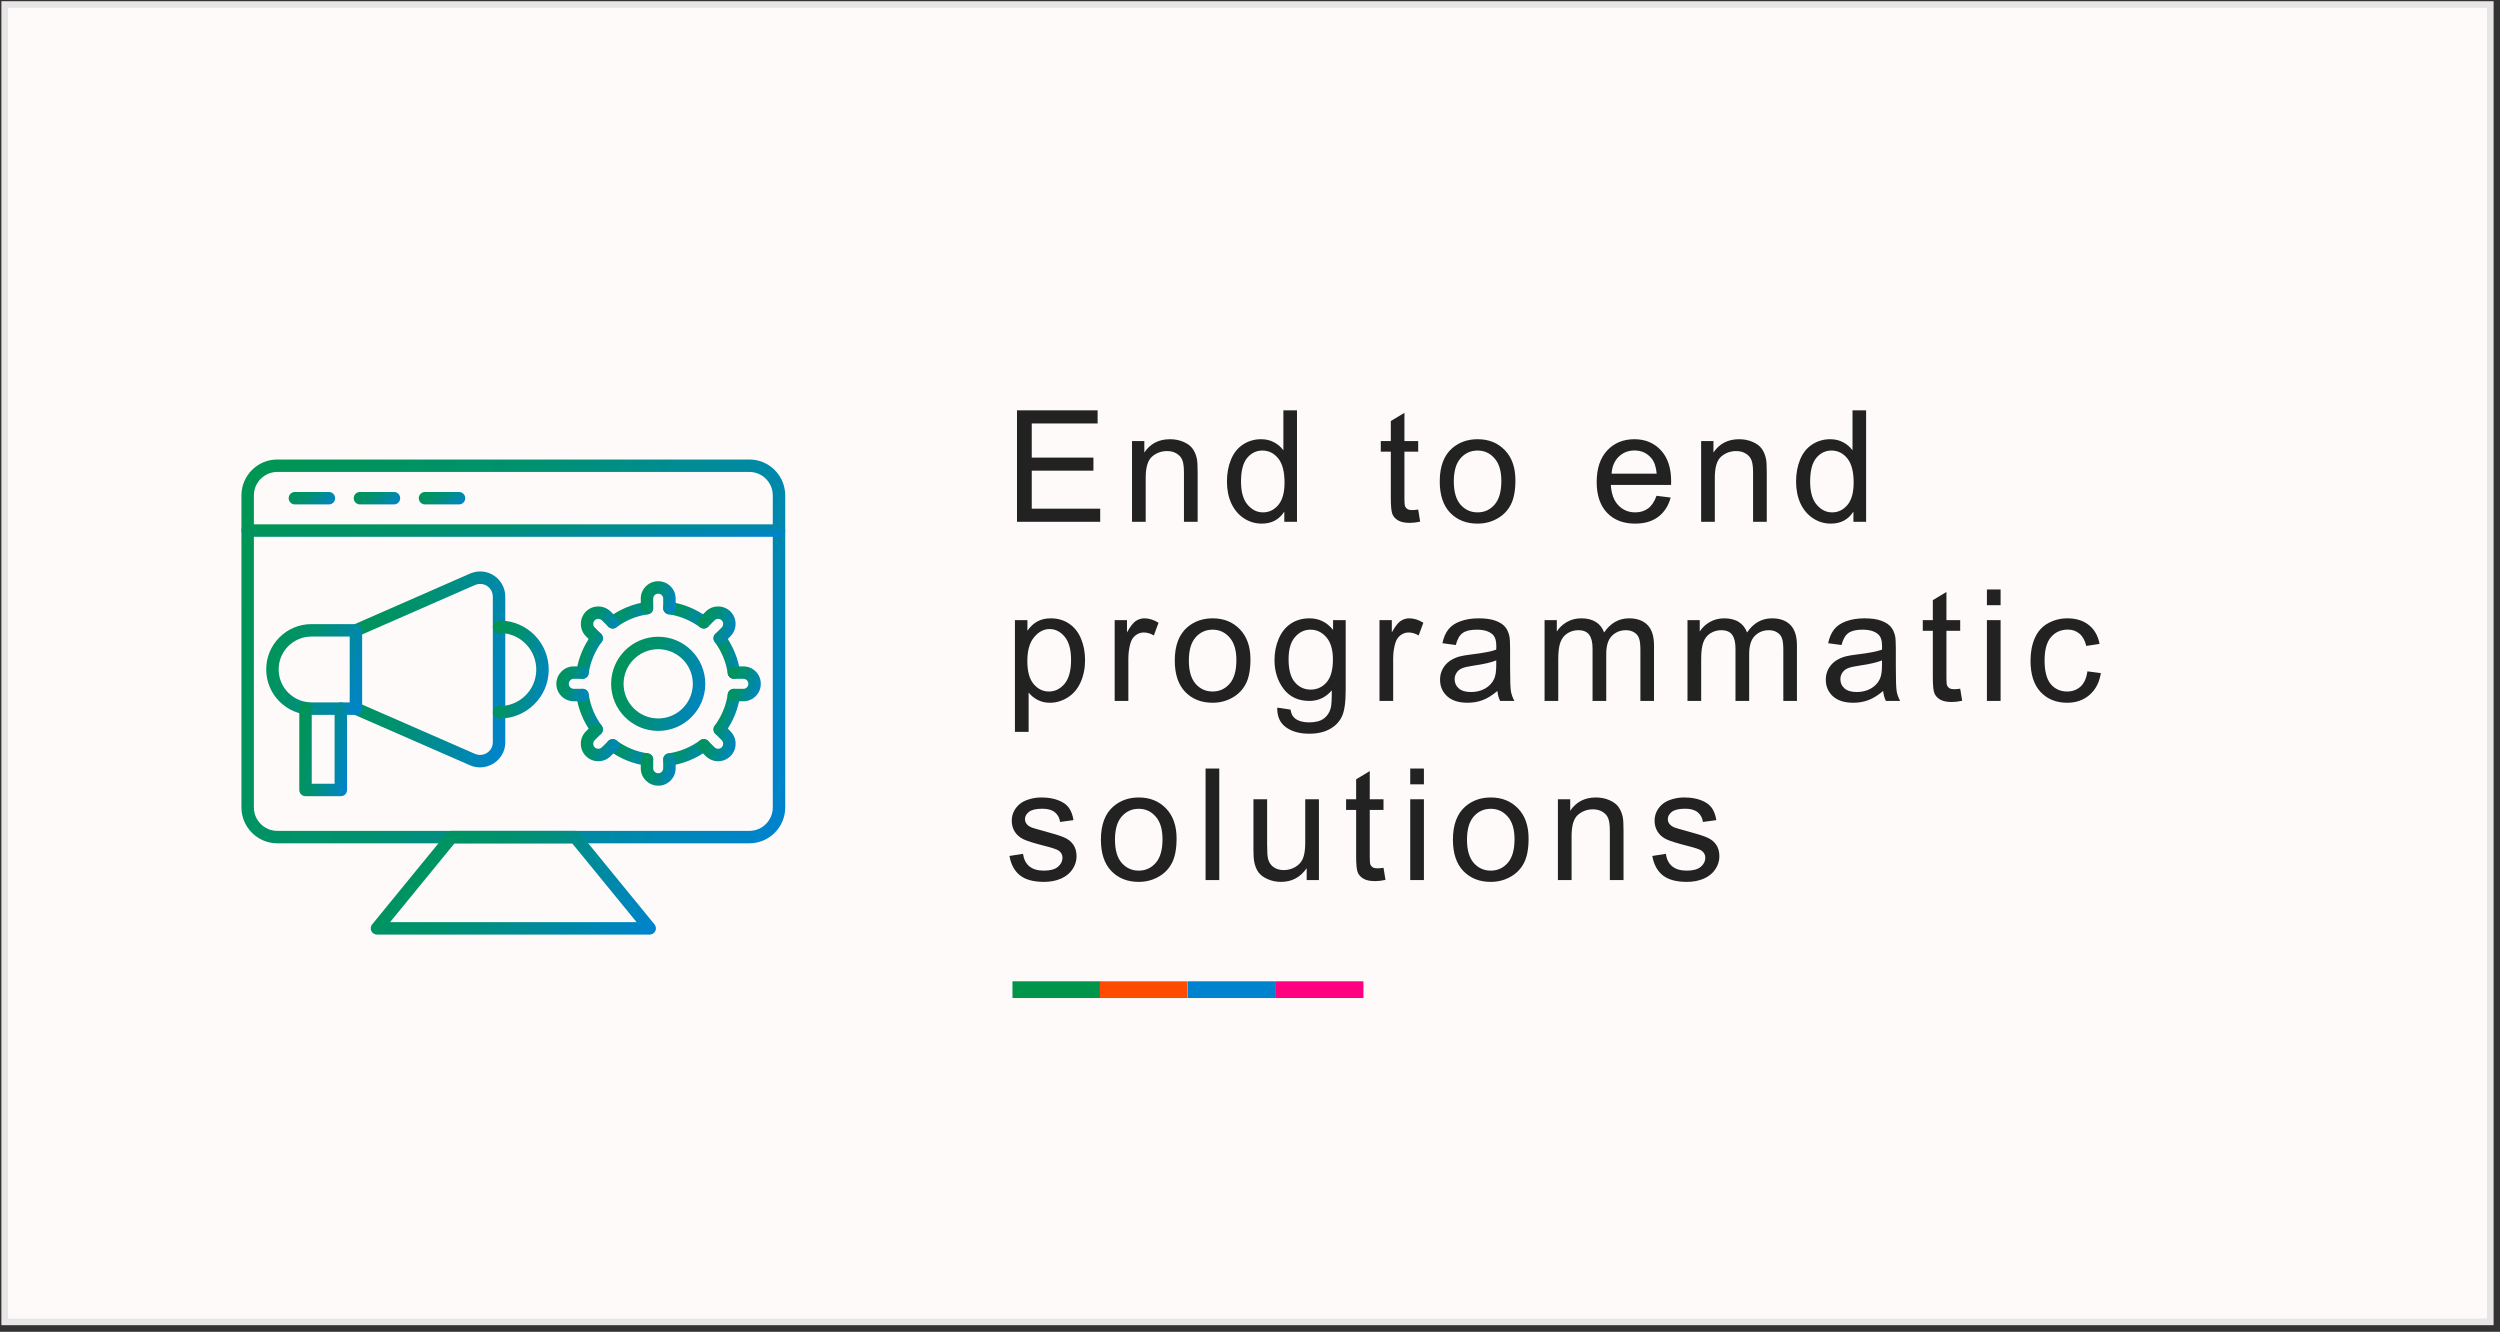
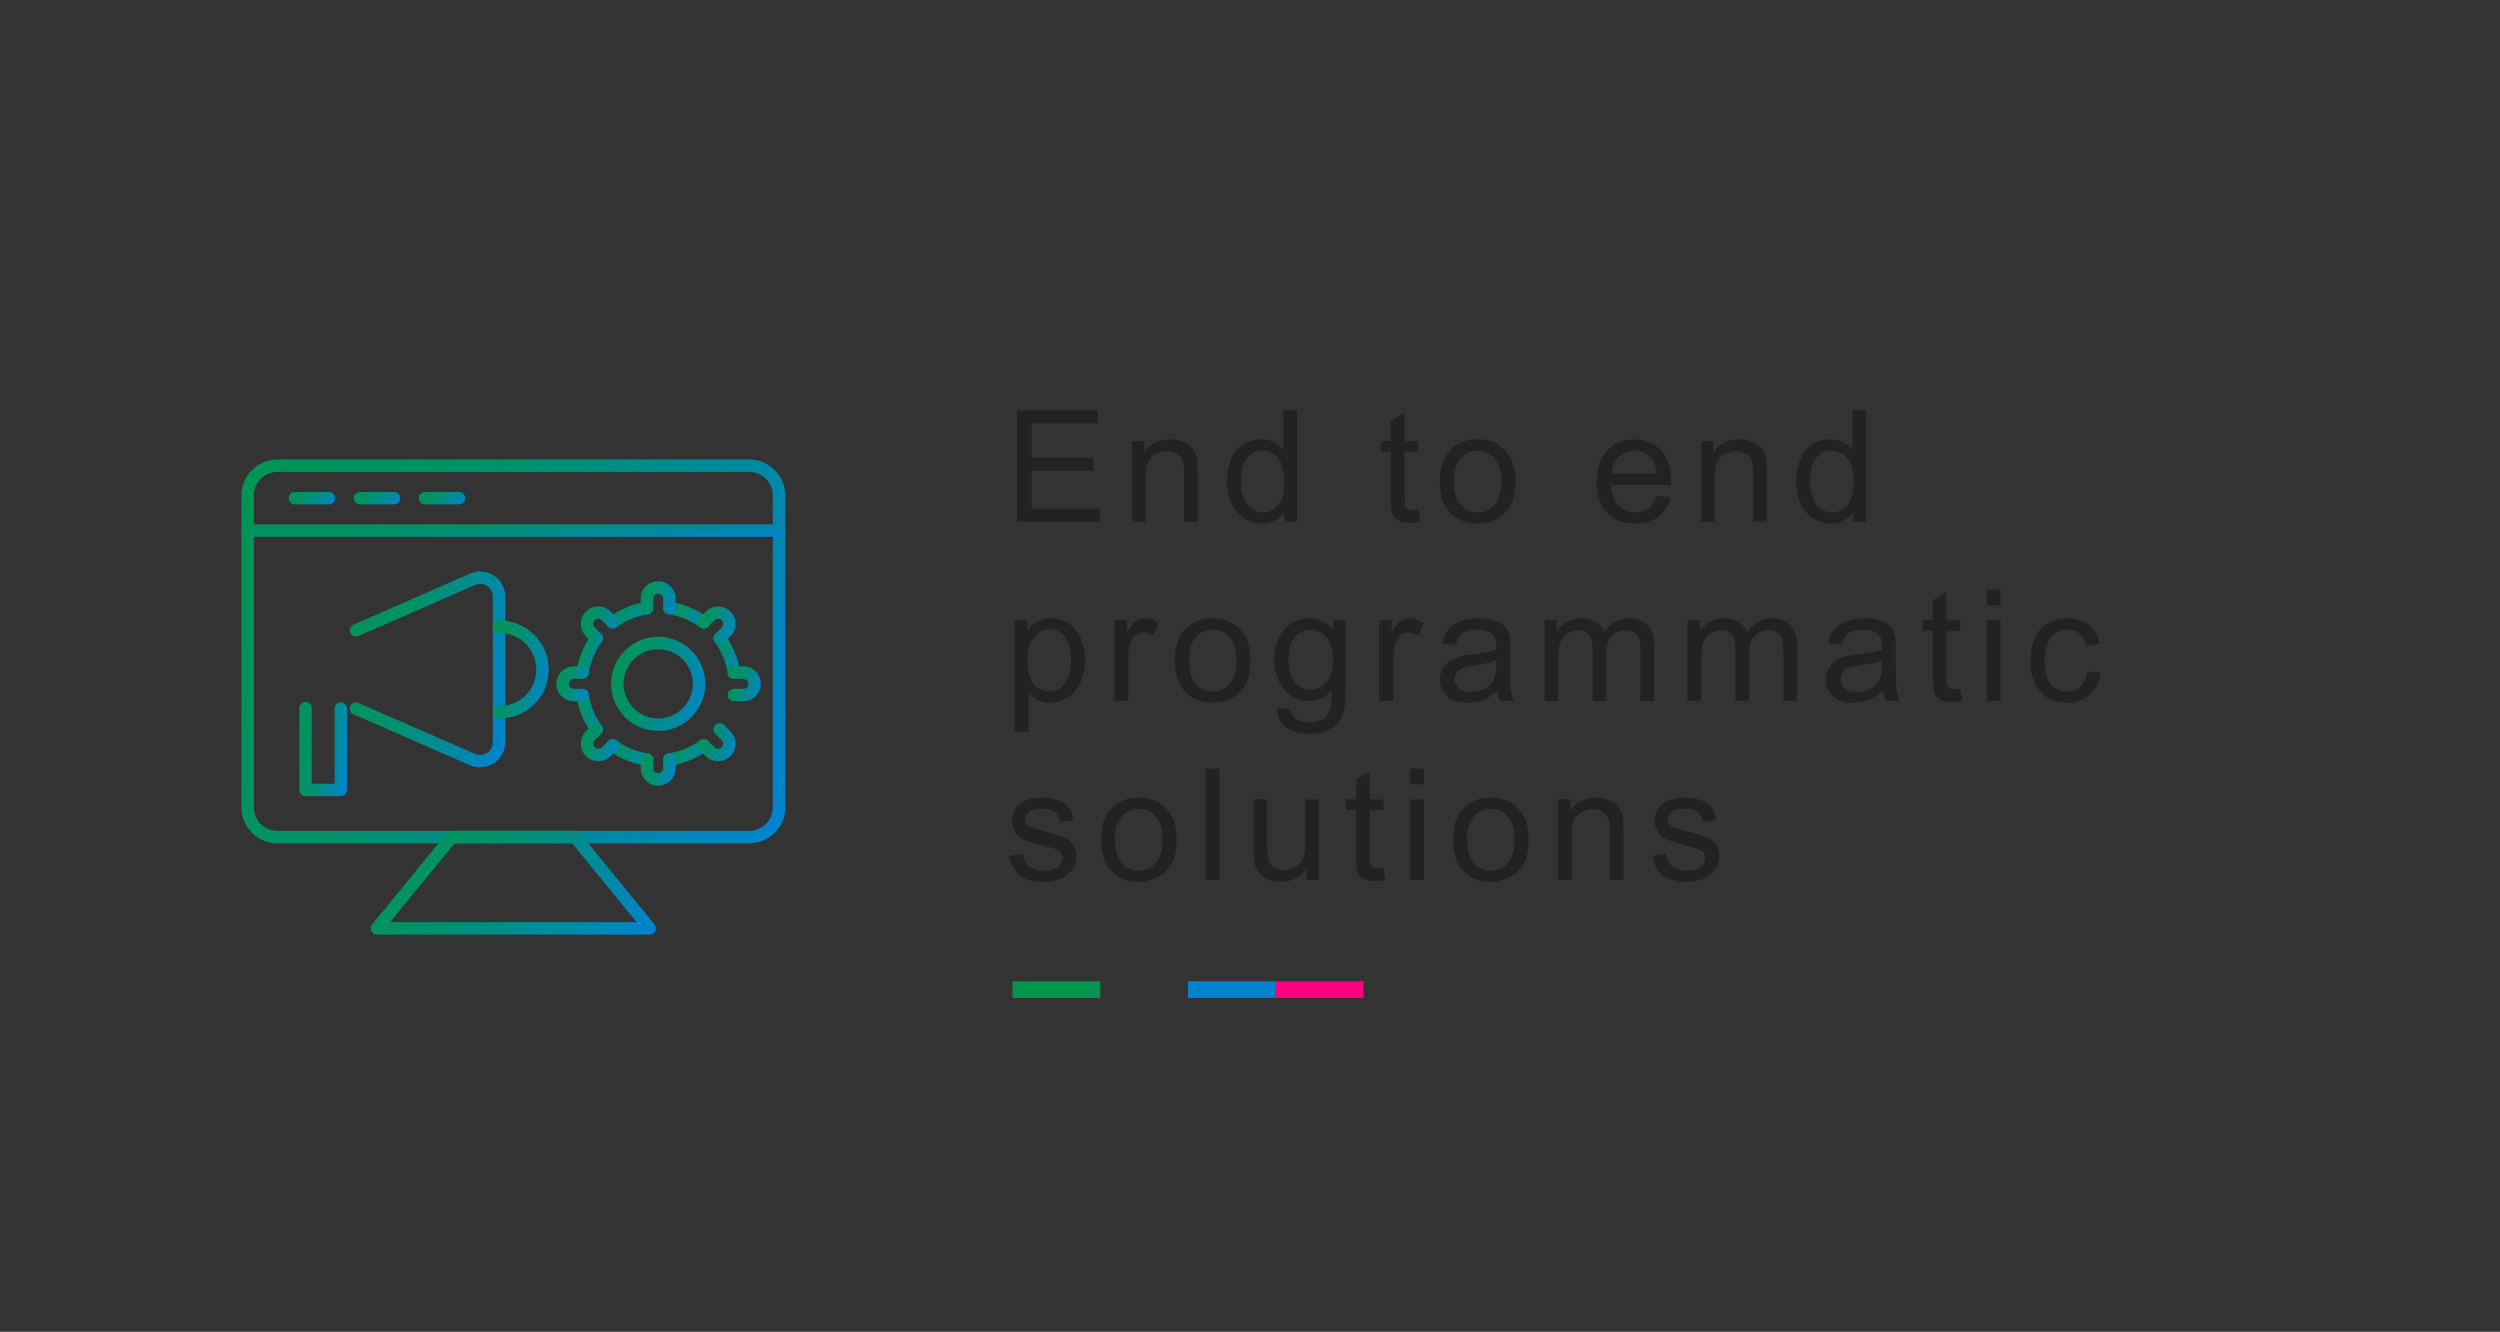
<svg xmlns="http://www.w3.org/2000/svg" width="321" height="171" viewBox="0 0 321 171" fill="none">
  <rect x="0" y="0" width="321" height="171" fill="#333333" stroke="none" />
-   <rect x="0.602" y="0.578" width="319.154" height="169.154" fill="#FFFAFA" stroke="#E6E6E6" stroke-width="0.846" />
  <path fill-rule="evenodd" clip-rule="evenodd" d="M84.514 83.356C82.062 83.356 80.067 85.351 80.067 87.802C80.067 90.254 82.062 92.249 84.514 92.249C86.966 92.249 88.96 90.254 88.96 87.802C88.96 85.351 86.965 83.356 84.514 83.356ZM84.514 93.848C81.181 93.848 78.468 91.136 78.468 87.802C78.468 84.469 81.18 81.757 84.514 81.757C87.847 81.757 90.559 84.469 90.559 87.802C90.559 91.136 87.847 93.848 84.514 93.848Z" fill="url(#paint0_linear_210_625)" />
  <path fill-rule="evenodd" clip-rule="evenodd" d="M78.663 80.702C78.416 80.702 78.174 80.59 78.017 80.376C77.756 80.019 77.832 79.52 78.189 79.259C79.618 78.212 81.268 77.532 82.961 77.292C83.399 77.231 83.804 77.535 83.865 77.972C83.927 78.409 83.623 78.813 83.186 78.876C81.732 79.081 80.368 79.645 79.135 80.548C78.992 80.652 78.826 80.702 78.663 80.702Z" fill="url(#paint1_linear_210_625)" />
  <path fill-rule="evenodd" clip-rule="evenodd" d="M76.616 94.455C76.37 94.455 76.127 94.341 75.97 94.127C74.926 92.703 74.246 91.053 74.005 89.357C73.943 88.919 74.245 88.514 74.682 88.452C75.122 88.389 75.525 88.693 75.587 89.13C75.793 90.567 76.371 91.969 77.259 93.182C77.521 93.539 77.444 94.038 77.087 94.299C76.944 94.405 76.779 94.455 76.616 94.455Z" fill="url(#paint2_linear_210_625)" />
  <path fill-rule="evenodd" clip-rule="evenodd" d="M85.954 98.32C85.563 98.32 85.22 98.033 85.163 97.634C85.101 97.197 85.404 96.792 85.842 96.729C87.28 96.524 88.68 95.945 89.894 95.057C90.25 94.794 90.751 94.872 91.012 95.229C91.273 95.586 91.195 96.085 90.838 96.346C89.415 97.39 87.764 98.07 86.068 98.312C86.029 98.317 85.992 98.32 85.954 98.32Z" fill="url(#paint3_linear_210_625)" />
  <path fill-rule="evenodd" clip-rule="evenodd" d="M94.232 87.162C93.841 87.162 93.498 86.874 93.441 86.475C93.236 85.037 92.658 83.637 91.768 82.422C91.508 82.067 91.585 81.566 91.94 81.305C92.297 81.044 92.797 81.122 93.058 81.478C94.102 82.903 94.782 84.553 95.025 86.249C95.087 86.686 94.783 87.091 94.346 87.154C94.307 87.159 94.269 87.162 94.232 87.162Z" fill="url(#paint4_linear_210_625)" />
  <path fill-rule="evenodd" clip-rule="evenodd" d="M90.367 80.702C90.202 80.702 90.036 80.652 89.894 80.548C88.68 79.66 87.28 79.081 85.842 78.876C85.405 78.813 85.1 78.408 85.163 77.971C85.226 77.534 85.629 77.231 86.068 77.292C87.765 77.535 89.414 78.215 90.838 79.259C91.195 79.52 91.273 80.019 91.012 80.376C90.856 80.59 90.612 80.702 90.367 80.702Z" fill="url(#paint5_linear_210_625)" />
-   <path fill-rule="evenodd" clip-rule="evenodd" d="M92.412 94.455C92.248 94.455 92.083 94.405 91.939 94.299C91.584 94.038 91.507 93.538 91.767 93.182C92.659 91.966 93.237 90.564 93.44 89.13C93.503 88.693 93.906 88.389 94.344 88.452C94.781 88.513 95.085 88.918 95.024 89.355C94.784 91.049 94.103 92.699 93.057 94.127C92.9 94.341 92.657 94.455 92.412 94.455Z" fill="url(#paint6_linear_210_625)" />
  <path fill-rule="evenodd" clip-rule="evenodd" d="M83.076 98.32C83.038 98.32 83 98.317 82.962 98.312C81.221 98.066 79.568 97.385 78.181 96.34C77.829 96.075 77.758 95.573 78.023 95.221C78.288 94.868 78.791 94.798 79.143 95.063C80.314 95.944 81.712 96.521 83.186 96.73C83.624 96.791 83.927 97.196 83.865 97.633C83.81 98.033 83.467 98.32 83.076 98.32Z" fill="url(#paint7_linear_210_625)" />
  <path fill-rule="evenodd" clip-rule="evenodd" d="M74.798 87.162C74.758 87.162 74.721 87.159 74.682 87.154C74.245 87.091 73.942 86.686 74.005 86.249C74.246 84.553 74.926 82.903 75.97 81.478C76.231 81.122 76.732 81.044 77.087 81.305C77.444 81.566 77.52 82.067 77.26 82.422C76.372 83.637 75.792 85.037 75.587 86.475C75.53 86.874 75.189 87.162 74.798 87.162Z" fill="url(#paint8_linear_210_625)" />
  <path fill-rule="evenodd" clip-rule="evenodd" d="M85.954 78.884C85.513 78.884 85.154 78.526 85.154 78.085L85.155 76.836C85.15 76.672 85.081 76.518 84.959 76.403C84.834 76.285 84.668 76.225 84.498 76.231C84.494 76.231 84.488 76.231 84.484 76.231C84.318 76.233 84.162 76.303 84.045 76.426C83.927 76.552 83.866 76.715 83.872 76.887C83.874 76.897 83.873 76.906 83.873 76.918L83.874 78.085C83.874 78.526 83.515 78.884 83.074 78.884C82.633 78.884 82.274 78.526 82.274 78.085L82.275 76.93C82.257 76.333 82.471 75.764 82.883 75.328C83.296 74.893 83.85 74.645 84.445 74.632C85.048 74.611 85.619 74.827 86.056 75.241C86.495 75.654 86.742 76.213 86.753 76.811C86.754 76.816 86.753 76.82 86.753 76.826L86.754 78.085C86.754 78.526 86.395 78.884 85.954 78.884Z" fill="url(#paint9_linear_210_625)" />
  <path fill-rule="evenodd" clip-rule="evenodd" d="M76.617 82.75C76.411 82.75 76.207 82.672 76.05 82.515L75.231 81.696C74.368 80.833 74.363 79.41 75.224 78.528C76.096 77.654 77.518 77.652 78.401 78.512L79.238 79.332C79.553 79.642 79.557 80.149 79.248 80.464C78.938 80.779 78.433 80.783 78.118 80.473L77.284 79.656C77.022 79.4 76.616 79.396 76.362 79.65C76.112 79.907 76.108 80.312 76.362 80.566L77.181 81.385C77.493 81.698 77.493 82.203 77.181 82.515C77.024 82.672 76.82 82.75 76.617 82.75Z" fill="url(#paint10_linear_210_625)" />
  <path fill-rule="evenodd" clip-rule="evenodd" d="M74.796 90.042H73.629C73.619 90.042 73.608 90.042 73.598 90.042C72.999 90.019 72.443 89.766 72.035 89.33C71.625 88.893 71.412 88.324 71.434 87.726C71.482 86.536 72.439 85.587 73.612 85.563C73.618 85.563 73.623 85.563 73.629 85.563L74.796 85.563C75.237 85.563 75.595 85.92 75.595 86.363C75.595 86.804 75.237 87.162 74.796 87.162L73.638 87.162C73.311 87.172 73.046 87.445 73.032 87.789C73.026 87.955 73.086 88.114 73.201 88.238C73.318 88.361 73.474 88.433 73.647 88.443H74.796C75.237 88.443 75.595 88.801 75.595 89.243C75.595 89.684 75.237 90.042 74.796 90.042Z" fill="url(#paint11_linear_210_625)" />
  <path fill-rule="evenodd" clip-rule="evenodd" d="M76.822 97.743C76.247 97.743 75.671 97.525 75.232 97.086C74.809 96.663 74.577 96.099 74.577 95.497C74.577 94.894 74.809 94.331 75.231 93.908L76.05 93.089C76.362 92.778 76.868 92.778 77.181 93.089C77.493 93.401 77.493 93.908 77.181 94.22L76.362 95.039C76.242 95.16 76.176 95.322 76.176 95.497C76.176 95.672 76.241 95.834 76.362 95.955C76.611 96.203 77.029 96.203 77.278 95.955L78.118 95.13C78.433 94.822 78.938 94.826 79.247 95.142C79.558 95.457 79.553 95.963 79.238 96.271L78.404 97.09C77.969 97.525 77.396 97.743 76.822 97.743Z" fill="url(#paint12_linear_210_625)" />
  <path fill-rule="evenodd" clip-rule="evenodd" d="M84.526 100.884C84.496 100.884 84.467 100.884 84.438 100.882C83.247 100.834 82.298 99.877 82.274 98.705C82.275 98.699 82.274 98.694 82.274 98.688L82.275 97.521C82.275 97.079 82.632 96.721 83.074 96.721C83.515 96.721 83.873 97.079 83.873 97.521L83.874 98.678C83.883 99.004 84.158 99.271 84.501 99.285C84.666 99.292 84.825 99.231 84.949 99.115C85.073 98.999 85.145 98.842 85.154 98.67L85.155 97.521C85.155 97.079 85.512 96.721 85.954 96.721C86.395 96.721 86.753 97.079 86.753 97.521L86.754 98.688C86.754 98.698 86.753 98.709 86.753 98.719C86.731 99.318 86.478 99.873 86.043 100.281C85.626 100.671 85.09 100.884 84.526 100.884Z" fill="url(#paint13_linear_210_625)" />
  <path fill-rule="evenodd" clip-rule="evenodd" d="M92.208 97.743C91.634 97.743 91.058 97.523 90.62 97.086L89.802 96.267C89.49 95.955 89.489 95.448 89.801 95.136C90.114 94.824 90.619 94.824 90.931 95.136L91.751 95.955C91.999 96.203 92.418 96.203 92.666 95.955C92.787 95.834 92.853 95.672 92.853 95.497C92.853 95.322 92.787 95.16 92.666 95.039L91.847 94.22C91.535 93.908 91.535 93.401 91.847 93.089C92.16 92.778 92.666 92.778 92.978 93.089L93.798 93.908C94.219 94.331 94.452 94.894 94.452 95.497C94.452 96.099 94.219 96.663 93.797 97.086C93.359 97.523 92.784 97.743 92.208 97.743Z" fill="url(#paint14_linear_210_625)" />
  <path fill-rule="evenodd" clip-rule="evenodd" d="M94.232 90.042C93.79 90.042 93.432 89.684 93.432 89.243C93.432 88.801 93.79 88.443 94.232 88.443H95.481C95.645 88.439 95.799 88.369 95.912 88.247C96.032 88.122 96.093 87.959 96.086 87.787C96.086 87.782 96.086 87.777 96.086 87.773C96.084 87.606 96.014 87.451 95.89 87.334C95.766 87.216 95.602 87.155 95.429 87.16C95.42 87.16 95.41 87.162 95.399 87.162L94.232 87.162C93.79 87.162 93.432 86.804 93.432 86.362C93.432 85.92 93.79 85.563 94.232 85.563L95.387 85.563C95.981 85.546 96.552 85.76 96.988 86.172C97.424 86.583 97.671 87.138 97.685 87.734C97.706 88.335 97.489 88.906 97.076 89.345C96.662 89.782 96.104 90.031 95.506 90.042C95.5 90.042 95.496 90.042 95.49 90.042H94.232Z" fill="url(#paint15_linear_210_625)" />
  <path fill-rule="evenodd" clip-rule="evenodd" d="M92.414 82.75C92.208 82.75 92.004 82.672 91.847 82.515C91.535 82.203 91.535 81.698 91.847 81.385L92.666 80.567C92.917 80.31 92.92 79.903 92.666 79.65C92.409 79.401 92.004 79.397 91.75 79.65L90.932 80.469C90.619 80.78 90.114 80.782 89.802 80.469C89.49 80.157 89.489 79.65 89.802 79.338L90.621 78.519C91.484 77.655 92.906 77.652 93.789 78.512C94.662 79.384 94.665 80.805 93.804 81.689L92.978 82.515C92.822 82.672 92.618 82.75 92.414 82.75Z" fill="url(#paint16_linear_210_625)" />
  <path fill-rule="evenodd" clip-rule="evenodd" d="M61.634 98.532C61.209 98.532 60.778 98.448 60.364 98.27L45.381 91.719C44.977 91.542 44.792 91.071 44.969 90.665C45.146 90.261 45.617 90.077 46.022 90.254L61.002 96.803C61.819 97.157 62.783 96.775 63.15 95.953C63.234 95.765 63.277 95.548 63.277 95.322L63.278 76.598C63.278 75.702 62.549 74.972 61.651 74.972C61.447 74.972 61.236 75.016 61.004 75.108L46.038 81.667C45.634 81.843 45.162 81.66 44.985 81.255C44.808 80.851 44.992 80.379 45.396 80.203L60.375 73.638C60.384 73.633 60.392 73.631 60.399 73.628C60.821 73.459 61.242 73.373 61.651 73.373C63.431 73.373 64.876 74.82 64.876 76.598L64.876 95.322C64.876 95.773 64.783 96.217 64.609 96.606C64.075 97.811 62.879 98.532 61.634 98.532Z" fill="url(#paint17_linear_210_625)" />
-   <path fill-rule="evenodd" clip-rule="evenodd" d="M40.001 81.734C38.866 81.734 37.801 82.176 37.003 82.979C36.209 83.777 35.776 84.836 35.782 85.964C35.782 88.295 37.675 90.186 40.001 90.186H44.902V81.734H40.001ZM45.702 91.785H40.001C36.794 91.785 34.183 89.176 34.183 85.968C34.175 84.417 34.774 82.952 35.869 81.85C36.97 80.744 38.437 80.135 40.001 80.135L45.702 80.135C46.143 80.135 46.501 80.493 46.501 80.934L46.501 90.986C46.501 91.427 46.143 91.785 45.702 91.785Z" fill="url(#paint18_linear_210_625)" />
  <path fill-rule="evenodd" clip-rule="evenodd" d="M43.761 102.231H39.228C38.787 102.231 38.428 101.873 38.428 101.432L38.429 90.926C38.429 90.483 38.787 90.127 39.228 90.127C39.669 90.127 40.027 90.483 40.027 90.926L40.028 100.632H42.962V90.986C42.962 90.544 43.32 90.186 43.761 90.186C44.203 90.186 44.56 90.544 44.56 90.986V101.432C44.56 101.873 44.203 102.231 43.761 102.231Z" fill="url(#paint19_linear_210_625)" />
  <path fill-rule="evenodd" clip-rule="evenodd" d="M64.163 92.256C64.13 92.256 64.097 92.256 64.064 92.256C63.623 92.249 63.27 91.885 63.277 91.444C63.284 91.007 63.641 90.657 64.076 90.657H64.089C65.34 90.678 66.53 90.207 67.431 89.337C68.332 88.467 68.837 87.298 68.857 86.048C68.896 83.456 66.827 81.317 64.247 81.279L64.077 81.279C63.635 81.279 63.277 80.922 63.277 80.479C63.277 80.038 63.635 79.68 64.076 79.68L64.258 79.68C67.732 79.732 70.507 82.599 70.456 86.071C70.431 87.751 69.751 89.319 68.541 90.487C67.359 91.63 65.806 92.256 64.163 92.256Z" fill="url(#paint20_linear_210_625)" />
  <path fill-rule="evenodd" clip-rule="evenodd" d="M35.604 60.599C33.947 60.599 32.599 61.948 32.599 63.605L32.599 103.676C32.599 105.333 33.947 106.683 35.604 106.683H96.218C97.876 106.683 99.224 105.333 99.224 103.676V63.605C99.224 61.948 97.875 60.599 96.218 60.599H35.604ZM96.218 108.281H35.604C33.066 108.281 31 106.215 31 103.676L31 63.605C31 61.067 33.065 59 35.604 59L96.218 59C98.758 59 100.823 61.067 100.823 63.605V103.676C100.823 106.215 98.758 108.281 96.218 108.281Z" fill="url(#paint21_linear_210_625)" />
  <path fill-rule="evenodd" clip-rule="evenodd" d="M50.088 118.401H81.736L73.463 108.281H58.361L50.088 118.401ZM83.422 120H48.401C48.092 120 47.81 119.822 47.678 119.543C47.546 119.264 47.587 118.934 47.782 118.695L57.363 106.975C57.515 106.789 57.742 106.682 57.982 106.682H73.841C74.082 106.682 74.308 106.789 74.46 106.975L84.042 118.695C84.237 118.934 84.278 119.264 84.146 119.543C84.013 119.822 83.732 120 83.422 120Z" fill="url(#paint22_linear_210_625)" />
  <path fill-rule="evenodd" clip-rule="evenodd" d="M100.024 68.923H31.799C31.359 68.923 31 68.565 31 68.123C31 67.682 31.358 67.324 31.799 67.324L100.024 67.324C100.465 67.324 100.823 67.682 100.823 68.123C100.823 68.565 100.465 68.923 100.024 68.923Z" fill="url(#paint23_linear_210_625)" />
  <path fill-rule="evenodd" clip-rule="evenodd" d="M42.23 64.769H37.864C37.423 64.769 37.064 64.411 37.064 63.969C37.064 63.528 37.422 63.17 37.864 63.17H42.23C42.672 63.17 43.029 63.528 43.029 63.969C43.029 64.411 42.671 64.769 42.23 64.769Z" fill="url(#paint24_linear_210_625)" />
  <path fill-rule="evenodd" clip-rule="evenodd" d="M50.585 64.769H46.218C45.777 64.769 45.419 64.411 45.419 63.969C45.419 63.528 45.776 63.17 46.218 63.17H50.585C51.026 63.17 51.383 63.528 51.383 63.969C51.383 64.411 51.026 64.769 50.585 64.769Z" fill="url(#paint25_linear_210_625)" />
  <path fill-rule="evenodd" clip-rule="evenodd" d="M58.937 64.769H54.571C54.129 64.769 53.771 64.411 53.771 63.969C53.771 63.528 54.129 63.17 54.571 63.17H58.937C59.379 63.17 59.736 63.528 59.736 63.969C59.736 64.411 59.378 64.769 58.937 64.769Z" fill="url(#paint26_linear_210_625)" />
  <path d="M130.582 67V52.684H140.934V54.373H132.477V58.758H140.396V60.438H132.477V65.311H141.266V67H130.582ZM145.35 67V56.629H146.932V58.103C147.694 56.964 148.794 56.395 150.233 56.395C150.858 56.395 151.431 56.508 151.952 56.736C152.479 56.958 152.873 57.251 153.133 57.615C153.394 57.98 153.576 58.413 153.68 58.914C153.745 59.24 153.778 59.809 153.778 60.623V67H152.02V60.691C152.02 59.975 151.952 59.441 151.815 59.09C151.678 58.732 151.434 58.449 151.083 58.24C150.738 58.025 150.331 57.918 149.862 57.918C149.113 57.918 148.465 58.156 147.919 58.631C147.378 59.106 147.108 60.008 147.108 61.336V67H145.35ZM164.904 67V65.691C164.246 66.72 163.279 67.234 162.003 67.234C161.176 67.234 160.415 67.007 159.718 66.551C159.028 66.095 158.491 65.46 158.107 64.647C157.729 63.826 157.54 62.885 157.54 61.824C157.54 60.789 157.713 59.852 158.058 59.012C158.403 58.165 158.921 57.518 159.611 57.068C160.301 56.619 161.072 56.395 161.925 56.395C162.55 56.395 163.107 56.528 163.595 56.795C164.083 57.055 164.48 57.397 164.786 57.82V52.684H166.534V67H164.904ZM159.347 61.824C159.347 63.152 159.627 64.145 160.187 64.803C160.747 65.46 161.408 65.789 162.169 65.789C162.937 65.789 163.589 65.477 164.122 64.852C164.663 64.22 164.933 63.26 164.933 61.971C164.933 60.551 164.659 59.51 164.113 58.846C163.566 58.182 162.892 57.85 162.091 57.85C161.31 57.85 160.656 58.169 160.128 58.807C159.607 59.445 159.347 60.45 159.347 61.824ZM182.096 65.428L182.35 66.981C181.855 67.085 181.413 67.137 181.022 67.137C180.384 67.137 179.889 67.036 179.538 66.834C179.186 66.632 178.939 66.368 178.796 66.043C178.652 65.711 178.581 65.018 178.581 63.963V57.996H177.292V56.629H178.581V54.06L180.329 53.006V56.629H182.096V57.996H180.329V64.061C180.329 64.562 180.358 64.884 180.417 65.027C180.482 65.171 180.583 65.284 180.719 65.369C180.863 65.454 181.064 65.496 181.325 65.496C181.52 65.496 181.777 65.473 182.096 65.428ZM184.863 61.815C184.863 59.894 185.396 58.471 186.464 57.547C187.356 56.779 188.443 56.395 189.726 56.395C191.152 56.395 192.317 56.863 193.222 57.801C194.127 58.732 194.579 60.021 194.579 61.668C194.579 63.003 194.378 64.054 193.974 64.822C193.577 65.584 192.994 66.176 192.226 66.6C191.464 67.023 190.631 67.234 189.726 67.234C188.274 67.234 187.099 66.769 186.2 65.838C185.309 64.907 184.863 63.566 184.863 61.815ZM186.669 61.815C186.669 63.143 186.959 64.139 187.538 64.803C188.118 65.46 188.847 65.789 189.726 65.789C190.598 65.789 191.324 65.457 191.904 64.793C192.483 64.129 192.773 63.117 192.773 61.756C192.773 60.473 192.48 59.503 191.894 58.846C191.314 58.182 190.592 57.85 189.726 57.85C188.847 57.85 188.118 58.178 187.538 58.836C186.959 59.493 186.669 60.486 186.669 61.815ZM212.7 63.66L214.516 63.885C214.23 64.946 213.699 65.769 212.924 66.356C212.15 66.941 211.16 67.234 209.956 67.234C208.439 67.234 207.234 66.769 206.342 65.838C205.457 64.9 205.014 63.589 205.014 61.902C205.014 60.158 205.463 58.803 206.362 57.84C207.26 56.876 208.426 56.395 209.858 56.395C211.245 56.395 212.378 56.867 213.256 57.81C214.135 58.755 214.575 60.083 214.575 61.795C214.575 61.899 214.572 62.055 214.565 62.264H206.831C206.896 63.403 207.218 64.275 207.797 64.881C208.377 65.486 209.1 65.789 209.965 65.789C210.61 65.789 211.16 65.62 211.616 65.281C212.072 64.943 212.433 64.402 212.7 63.66ZM206.928 60.818H212.719C212.641 59.946 212.42 59.292 212.055 58.855C211.495 58.178 210.769 57.84 209.878 57.84C209.07 57.84 208.39 58.11 207.836 58.65C207.29 59.191 206.987 59.913 206.928 60.818ZM218.425 67V56.629H220.007V58.103C220.769 56.964 221.869 56.395 223.308 56.395C223.933 56.395 224.506 56.508 225.027 56.736C225.554 56.958 225.948 57.251 226.208 57.615C226.469 57.98 226.651 58.413 226.755 58.914C226.82 59.24 226.853 59.809 226.853 60.623V67H225.095V60.691C225.095 59.975 225.027 59.441 224.89 59.09C224.753 58.732 224.509 58.449 224.157 58.24C223.812 58.025 223.405 57.918 222.937 57.918C222.188 57.918 221.54 58.156 220.993 58.631C220.453 59.106 220.183 60.008 220.183 61.336V67H218.425ZM237.978 67V65.691C237.321 66.72 236.354 67.234 235.078 67.234C234.251 67.234 233.489 67.007 232.793 66.551C232.103 66.095 231.566 65.46 231.182 64.647C230.804 63.826 230.615 62.885 230.615 61.824C230.615 60.789 230.788 59.852 231.133 59.012C231.478 58.165 231.995 57.518 232.685 57.068C233.376 56.619 234.147 56.395 235 56.395C235.625 56.395 236.182 56.528 236.67 56.795C237.158 57.055 237.555 57.397 237.861 57.82V52.684H239.609V67H237.978ZM232.422 61.824C232.422 63.152 232.702 64.145 233.262 64.803C233.821 65.46 234.482 65.789 235.244 65.789C236.012 65.789 236.663 65.477 237.197 64.852C237.738 64.22 238.008 63.26 238.008 61.971C238.008 60.551 237.734 59.51 237.187 58.846C236.64 58.182 235.967 57.85 235.166 57.85C234.385 57.85 233.73 58.169 233.203 58.807C232.682 59.445 232.422 60.45 232.422 61.824ZM130.318 93.975V79.629H131.92V80.977C132.298 80.449 132.724 80.055 133.199 79.795C133.674 79.528 134.251 79.394 134.928 79.394C135.813 79.394 136.594 79.622 137.271 80.078C137.949 80.534 138.46 81.178 138.805 82.012C139.15 82.838 139.322 83.747 139.322 84.736C139.322 85.797 139.13 86.755 138.746 87.607C138.368 88.454 137.815 89.105 137.086 89.561C136.363 90.01 135.602 90.234 134.801 90.234C134.215 90.234 133.688 90.111 133.219 89.863C132.757 89.616 132.376 89.303 132.076 88.926V93.975H130.318ZM131.91 84.873C131.91 86.208 132.18 87.194 132.721 87.832C133.261 88.47 133.915 88.789 134.684 88.789C135.465 88.789 136.132 88.46 136.686 87.803C137.245 87.139 137.525 86.113 137.525 84.727C137.525 83.405 137.252 82.415 136.705 81.758C136.165 81.1 135.517 80.772 134.762 80.772C134.013 80.772 133.349 81.123 132.77 81.826C132.197 82.523 131.91 83.538 131.91 84.873ZM143.124 90V79.629H144.706V81.201C145.109 80.466 145.48 79.981 145.819 79.746C146.164 79.512 146.542 79.394 146.952 79.394C147.544 79.394 148.146 79.583 148.758 79.961L148.153 81.592C147.723 81.338 147.294 81.211 146.864 81.211C146.48 81.211 146.135 81.328 145.829 81.562C145.523 81.79 145.305 82.109 145.174 82.519C144.979 83.144 144.881 83.828 144.881 84.57V90H143.124ZM150.841 84.814C150.841 82.894 151.375 81.471 152.443 80.547C153.335 79.779 154.422 79.394 155.704 79.394C157.13 79.394 158.296 79.863 159.2 80.801C160.105 81.732 160.558 83.021 160.558 84.668C160.558 86.003 160.356 87.054 159.952 87.822C159.555 88.584 158.973 89.176 158.204 89.6C157.443 90.023 156.609 90.234 155.704 90.234C154.253 90.234 153.077 89.769 152.179 88.838C151.287 87.907 150.841 86.566 150.841 84.814ZM152.648 84.814C152.648 86.143 152.937 87.139 153.517 87.803C154.096 88.46 154.825 88.789 155.704 88.789C156.577 88.789 157.303 88.457 157.882 87.793C158.462 87.129 158.751 86.117 158.751 84.756C158.751 83.473 158.458 82.503 157.872 81.846C157.293 81.182 156.57 80.85 155.704 80.85C154.825 80.85 154.096 81.178 153.517 81.836C152.937 82.493 152.648 83.486 152.648 84.814ZM163.998 90.859L165.707 91.113C165.779 91.641 165.977 92.025 166.303 92.266C166.739 92.591 167.335 92.754 168.09 92.754C168.904 92.754 169.532 92.591 169.975 92.266C170.417 91.94 170.717 91.484 170.873 90.898C170.964 90.54 171.006 89.788 171 88.643C170.232 89.547 169.275 90 168.129 90C166.703 90 165.6 89.486 164.818 88.457C164.037 87.428 163.646 86.195 163.646 84.756C163.646 83.766 163.825 82.855 164.184 82.022C164.542 81.182 165.059 80.534 165.736 80.078C166.42 79.622 167.221 79.394 168.139 79.394C169.363 79.394 170.372 79.889 171.166 80.879V79.629H172.787V88.594C172.787 90.208 172.621 91.351 172.289 92.022C171.963 92.699 171.443 93.232 170.727 93.623C170.017 94.014 169.141 94.209 168.1 94.209C166.863 94.209 165.863 93.929 165.102 93.369C164.34 92.816 163.972 91.979 163.998 90.859ZM165.453 84.629C165.453 85.99 165.723 86.982 166.264 87.607C166.804 88.232 167.481 88.545 168.295 88.545C169.102 88.545 169.779 88.236 170.326 87.617C170.873 86.992 171.146 86.016 171.146 84.688C171.146 83.418 170.863 82.461 170.297 81.816C169.737 81.172 169.06 80.85 168.266 80.85C167.484 80.85 166.82 81.169 166.273 81.807C165.727 82.438 165.453 83.379 165.453 84.629ZM177.126 90V79.629H178.708V81.201C179.111 80.466 179.482 79.981 179.821 79.746C180.166 79.512 180.544 79.394 180.954 79.394C181.546 79.394 182.148 79.583 182.76 79.961L182.155 81.592C181.725 81.338 181.296 81.211 180.866 81.211C180.482 81.211 180.137 81.328 179.831 81.562C179.525 81.79 179.307 82.109 179.176 82.519C178.981 83.144 178.883 83.828 178.883 84.57V90H177.126ZM192.265 88.721C191.614 89.274 190.986 89.665 190.38 89.893C189.781 90.12 189.137 90.234 188.447 90.234C187.307 90.234 186.432 89.958 185.82 89.404C185.208 88.844 184.902 88.132 184.902 87.266C184.902 86.758 185.016 86.296 185.243 85.879C185.478 85.456 185.781 85.117 186.152 84.863C186.529 84.609 186.952 84.417 187.421 84.287C187.766 84.196 188.287 84.108 188.984 84.023C190.403 83.854 191.448 83.652 192.118 83.418C192.125 83.177 192.128 83.024 192.128 82.959C192.128 82.243 191.962 81.738 191.63 81.445C191.181 81.048 190.514 80.85 189.628 80.85C188.801 80.85 188.189 80.996 187.792 81.289C187.402 81.576 187.112 82.087 186.923 82.822L185.204 82.588C185.361 81.852 185.618 81.26 185.976 80.811C186.334 80.355 186.851 80.007 187.529 79.766C188.206 79.518 188.99 79.394 189.882 79.394C190.768 79.394 191.487 79.499 192.04 79.707C192.594 79.915 193.001 80.179 193.261 80.498C193.521 80.811 193.704 81.208 193.808 81.689C193.866 81.989 193.896 82.529 193.896 83.311V85.654C193.896 87.288 193.932 88.324 194.003 88.76C194.081 89.189 194.231 89.603 194.452 90H192.616C192.434 89.635 192.317 89.209 192.265 88.721ZM192.118 84.795C191.48 85.055 190.523 85.277 189.247 85.459C188.525 85.563 188.014 85.68 187.714 85.811C187.415 85.941 187.184 86.133 187.021 86.387C186.858 86.634 186.777 86.911 186.777 87.217C186.777 87.686 186.952 88.076 187.304 88.389C187.662 88.701 188.183 88.857 188.866 88.857C189.544 88.857 190.146 88.711 190.673 88.418C191.2 88.118 191.588 87.712 191.835 87.197C192.024 86.8 192.118 86.214 192.118 85.439V84.795ZM198.322 90V79.629H199.894V81.084C200.22 80.576 200.653 80.169 201.193 79.863C201.734 79.551 202.349 79.394 203.039 79.394C203.807 79.394 204.435 79.554 204.924 79.873C205.419 80.192 205.767 80.638 205.969 81.211C206.789 80 207.857 79.394 209.172 79.394C210.2 79.394 210.991 79.681 211.545 80.254C212.098 80.82 212.375 81.696 212.375 82.881V90H210.627V83.467C210.627 82.764 210.568 82.259 210.451 81.953C210.34 81.641 210.135 81.39 209.836 81.201C209.536 81.012 209.185 80.918 208.781 80.918C208.052 80.918 207.447 81.162 206.965 81.65C206.483 82.132 206.242 82.907 206.242 83.975V90H204.484V83.262C204.484 82.481 204.341 81.894 204.055 81.504C203.768 81.113 203.299 80.918 202.648 80.918C202.154 80.918 201.695 81.048 201.271 81.309C200.855 81.569 200.552 81.95 200.363 82.451C200.174 82.953 200.08 83.675 200.08 84.619V90H198.322ZM216.674 90V79.629H218.247V81.084C218.572 80.576 219.005 80.169 219.545 79.863C220.086 79.551 220.701 79.394 221.391 79.394C222.159 79.394 222.788 79.554 223.276 79.873C223.771 80.192 224.119 80.638 224.321 81.211C225.141 80 226.209 79.394 227.524 79.394C228.553 79.394 229.344 79.681 229.897 80.254C230.45 80.82 230.727 81.696 230.727 82.881V90H228.979V83.467C228.979 82.764 228.92 82.259 228.803 81.953C228.693 81.641 228.488 81.39 228.188 81.201C227.889 81.012 227.537 80.918 227.133 80.918C226.404 80.918 225.799 81.162 225.317 81.65C224.835 82.132 224.594 82.907 224.594 83.975V90H222.836V83.262C222.836 82.481 222.693 81.894 222.407 81.504C222.12 81.113 221.652 80.918 221.001 80.918C220.506 80.918 220.047 81.048 219.624 81.309C219.207 81.569 218.904 81.95 218.715 82.451C218.527 82.953 218.432 83.675 218.432 84.619V90H216.674ZM241.794 88.721C241.143 89.274 240.515 89.665 239.909 89.893C239.31 90.12 238.666 90.234 237.976 90.234C236.836 90.234 235.961 89.958 235.349 89.404C234.737 88.844 234.431 88.132 234.431 87.266C234.431 86.758 234.545 86.296 234.773 85.879C235.007 85.456 235.31 85.117 235.681 84.863C236.058 84.609 236.482 84.417 236.95 84.287C237.295 84.196 237.816 84.108 238.513 84.023C239.932 83.854 240.977 83.652 241.648 83.418C241.654 83.177 241.657 83.024 241.657 82.959C241.657 82.243 241.491 81.738 241.159 81.445C240.71 81.048 240.043 80.85 239.157 80.85C238.331 80.85 237.719 80.996 237.322 81.289C236.931 81.576 236.641 82.087 236.452 82.822L234.734 82.588C234.89 81.852 235.147 81.26 235.505 80.811C235.863 80.355 236.381 80.007 237.058 79.766C237.735 79.518 238.519 79.394 239.411 79.394C240.297 79.394 241.016 79.499 241.57 79.707C242.123 79.915 242.53 80.179 242.79 80.498C243.051 80.811 243.233 81.208 243.337 81.689C243.396 81.989 243.425 82.529 243.425 83.311V85.654C243.425 87.288 243.461 88.324 243.532 88.76C243.611 89.189 243.76 89.603 243.982 90H242.146C241.963 89.635 241.846 89.209 241.794 88.721ZM241.648 84.795C241.01 85.055 240.053 85.277 238.777 85.459C238.054 85.563 237.543 85.68 237.243 85.811C236.944 85.941 236.713 86.133 236.55 86.387C236.387 86.634 236.306 86.911 236.306 87.217C236.306 87.686 236.482 88.076 236.833 88.389C237.191 88.701 237.712 88.857 238.396 88.857C239.073 88.857 239.675 88.711 240.202 88.418C240.73 88.118 241.117 87.712 241.364 87.197C241.553 86.8 241.648 86.214 241.648 85.439V84.795ZM251.689 88.428L251.943 89.981C251.448 90.085 251.006 90.137 250.615 90.137C249.977 90.137 249.482 90.036 249.131 89.834C248.779 89.632 248.532 89.368 248.389 89.043C248.245 88.711 248.174 88.018 248.174 86.963V80.996H246.885V79.629H248.174V77.061L249.922 76.006V79.629H251.689V80.996H249.922V87.061C249.922 87.562 249.951 87.884 250.01 88.027C250.075 88.171 250.176 88.284 250.312 88.369C250.456 88.454 250.657 88.496 250.918 88.496C251.113 88.496 251.37 88.473 251.689 88.428ZM255.12 77.705V75.684H256.877V77.705H255.12ZM255.12 90V79.629H256.877V90H255.12ZM268.023 86.201L269.751 86.426C269.562 87.617 269.077 88.551 268.296 89.228C267.521 89.899 266.568 90.234 265.435 90.234C264.015 90.234 262.873 89.772 262.007 88.848C261.148 87.917 260.718 86.585 260.718 84.853C260.718 83.734 260.903 82.754 261.275 81.914C261.646 81.074 262.209 80.446 262.964 80.029C263.726 79.606 264.553 79.394 265.445 79.394C266.571 79.394 267.492 79.681 268.208 80.254C268.924 80.82 269.383 81.628 269.585 82.676L267.876 82.939C267.713 82.243 267.424 81.719 267.007 81.367C266.597 81.016 266.099 80.84 265.513 80.84C264.627 80.84 263.908 81.159 263.355 81.797C262.801 82.428 262.525 83.431 262.525 84.805C262.525 86.198 262.792 87.21 263.325 87.842C263.859 88.473 264.556 88.789 265.415 88.789C266.105 88.789 266.681 88.578 267.144 88.154C267.606 87.731 267.899 87.08 268.023 86.201ZM129.615 109.904L131.354 109.631C131.451 110.327 131.721 110.861 132.164 111.232C132.613 111.604 133.238 111.789 134.039 111.789C134.846 111.789 135.445 111.626 135.836 111.301C136.227 110.969 136.422 110.581 136.422 110.139C136.422 109.742 136.249 109.429 135.904 109.201C135.663 109.045 135.064 108.846 134.107 108.605C132.818 108.28 131.923 108 131.422 107.766C130.927 107.525 130.549 107.196 130.289 106.779C130.035 106.356 129.908 105.891 129.908 105.383C129.908 104.921 130.012 104.494 130.221 104.104C130.436 103.706 130.725 103.378 131.09 103.117C131.363 102.915 131.734 102.746 132.203 102.609C132.678 102.466 133.186 102.395 133.727 102.395C134.54 102.395 135.253 102.512 135.865 102.746C136.484 102.98 136.939 103.299 137.232 103.703C137.525 104.1 137.727 104.634 137.838 105.305L136.119 105.539C136.041 105.005 135.813 104.589 135.436 104.289C135.064 103.99 134.537 103.84 133.854 103.84C133.046 103.84 132.47 103.973 132.125 104.24C131.78 104.507 131.607 104.82 131.607 105.178C131.607 105.406 131.679 105.611 131.822 105.793C131.965 105.982 132.19 106.138 132.496 106.262C132.672 106.327 133.189 106.477 134.049 106.711C135.292 107.043 136.158 107.316 136.646 107.531C137.141 107.74 137.529 108.046 137.809 108.449C138.089 108.853 138.229 109.354 138.229 109.953C138.229 110.539 138.056 111.092 137.711 111.613C137.372 112.128 136.881 112.528 136.236 112.814C135.592 113.094 134.863 113.234 134.049 113.234C132.701 113.234 131.673 112.954 130.963 112.395C130.26 111.835 129.811 111.005 129.615 109.904ZM141.356 107.814C141.356 105.894 141.89 104.471 142.958 103.547C143.85 102.779 144.937 102.395 146.219 102.395C147.645 102.395 148.811 102.863 149.715 103.801C150.62 104.732 151.073 106.021 151.073 107.668C151.073 109.003 150.871 110.054 150.467 110.822C150.07 111.584 149.488 112.176 148.719 112.6C147.958 113.023 147.124 113.234 146.219 113.234C144.768 113.234 143.592 112.769 142.694 111.838C141.802 110.907 141.356 109.566 141.356 107.814ZM143.163 107.814C143.163 109.143 143.452 110.139 144.032 110.803C144.611 111.46 145.34 111.789 146.219 111.789C147.092 111.789 147.818 111.457 148.397 110.793C148.977 110.129 149.266 109.117 149.266 107.756C149.266 106.473 148.973 105.503 148.387 104.846C147.808 104.182 147.085 103.85 146.219 103.85C145.34 103.85 144.611 104.178 144.032 104.836C143.452 105.493 143.163 106.486 143.163 107.814ZM154.796 113V98.684H156.554V113H154.796ZM167.777 113V111.477C166.97 112.648 165.873 113.234 164.486 113.234C163.874 113.234 163.301 113.117 162.768 112.883C162.24 112.648 161.846 112.355 161.586 112.004C161.332 111.646 161.153 111.21 161.049 110.695C160.977 110.35 160.941 109.803 160.941 109.055V102.629H162.699V108.381C162.699 109.299 162.735 109.917 162.807 110.236C162.917 110.699 163.152 111.063 163.51 111.33C163.868 111.59 164.311 111.721 164.838 111.721C165.365 111.721 165.86 111.587 166.322 111.32C166.784 111.047 167.11 110.679 167.299 110.217C167.494 109.748 167.592 109.071 167.592 108.186V102.629H169.35V113H167.777ZM177.643 111.428L177.897 112.98C177.402 113.085 176.96 113.137 176.569 113.137C175.931 113.137 175.436 113.036 175.085 112.834C174.733 112.632 174.486 112.368 174.342 112.043C174.199 111.711 174.128 111.018 174.128 109.963V103.996H172.838V102.629H174.128V100.061L175.876 99.006V102.629H177.643V103.996H175.876V110.061C175.876 110.562 175.905 110.884 175.963 111.027C176.029 111.171 176.13 111.285 176.266 111.369C176.409 111.454 176.611 111.496 176.872 111.496C177.067 111.496 177.324 111.473 177.643 111.428ZM181.073 100.705V98.684H182.831V100.705H181.073ZM181.073 113V102.629H182.831V113H181.073ZM186.555 107.814C186.555 105.894 187.088 104.471 188.156 103.547C189.048 102.779 190.135 102.395 191.418 102.395C192.844 102.395 194.009 102.863 194.914 103.801C195.819 104.732 196.271 106.021 196.271 107.668C196.271 109.003 196.07 110.054 195.666 110.822C195.269 111.584 194.686 112.176 193.918 112.6C193.156 113.023 192.323 113.234 191.418 113.234C189.966 113.234 188.791 112.769 187.892 111.838C187.001 110.907 186.555 109.566 186.555 107.814ZM188.361 107.814C188.361 109.143 188.651 110.139 189.23 110.803C189.81 111.46 190.539 111.789 191.418 111.789C192.29 111.789 193.016 111.457 193.596 110.793C194.175 110.129 194.465 109.117 194.465 107.756C194.465 106.473 194.172 105.503 193.586 104.846C193.006 104.182 192.284 103.85 191.418 103.85C190.539 103.85 189.81 104.178 189.23 104.836C188.651 105.493 188.361 106.486 188.361 107.814ZM200.034 113V102.629H201.616V104.104C202.378 102.964 203.478 102.395 204.917 102.395C205.542 102.395 206.114 102.508 206.635 102.736C207.163 102.958 207.557 103.251 207.817 103.615C208.077 103.98 208.26 104.413 208.364 104.914C208.429 105.24 208.461 105.809 208.461 106.623V113H206.704V106.691C206.704 105.975 206.635 105.441 206.499 105.09C206.362 104.732 206.118 104.449 205.766 104.24C205.421 104.025 205.014 103.918 204.545 103.918C203.797 103.918 203.149 104.156 202.602 104.631C202.062 105.106 201.792 106.008 201.792 107.336V113H200.034ZM212.155 109.904L213.894 109.631C213.991 110.327 214.262 110.861 214.704 111.232C215.154 111.604 215.779 111.789 216.579 111.789C217.387 111.789 217.986 111.626 218.376 111.301C218.767 110.969 218.962 110.581 218.962 110.139C218.962 109.742 218.79 109.429 218.445 109.201C218.204 109.045 217.605 108.846 216.648 108.605C215.359 108.28 214.463 108 213.962 107.766C213.467 107.525 213.09 107.196 212.829 106.779C212.575 106.356 212.448 105.891 212.448 105.383C212.448 104.921 212.553 104.494 212.761 104.104C212.976 103.706 213.266 103.378 213.63 103.117C213.904 102.915 214.275 102.746 214.743 102.609C215.219 102.466 215.726 102.395 216.267 102.395C217.081 102.395 217.794 102.512 218.405 102.746C219.024 102.98 219.48 103.299 219.773 103.703C220.066 104.1 220.267 104.634 220.378 105.305L218.659 105.539C218.581 105.005 218.353 104.589 217.976 104.289C217.605 103.99 217.077 103.84 216.394 103.84C215.586 103.84 215.01 103.973 214.665 104.24C214.32 104.507 214.148 104.82 214.148 105.178C214.148 105.406 214.219 105.611 214.363 105.793C214.506 105.982 214.73 106.138 215.036 106.262C215.212 106.327 215.73 106.477 216.589 106.711C217.833 107.043 218.698 107.316 219.187 107.531C219.682 107.74 220.069 108.046 220.349 108.449C220.629 108.853 220.769 109.354 220.769 109.953C220.769 110.539 220.596 111.092 220.251 111.613C219.913 112.128 219.421 112.528 218.777 112.814C218.132 113.094 217.403 113.234 216.589 113.234C215.241 113.234 214.213 112.954 213.503 112.395C212.8 111.835 212.351 111.005 212.155 109.904Z" fill="#222222" />
  <rect x="130" y="126" width="11.284" height="2.147" fill="#00954B" />
-   <rect x="141.213" y="126" width="11.284" height="2.147" fill="#FF4B00" />
  <rect x="152.532" y="126" width="11.284" height="2.147" fill="#0083CE" />
  <rect x="163.781" y="126" width="11.284" height="2.147" fill="#FF0081" />
  <defs>
    <linearGradient id="paint0_linear_210_625" x1="78.545" y1="82.28" x2="92.507" y2="86.608" gradientUnits="userSpaceOnUse">
      <stop stop-color="#009552" />
      <stop offset="0.405" stop-color="#00916F" />
      <stop offset="1" stop-color="#0083CE" />
    </linearGradient>
    <linearGradient id="paint1_linear_210_625" x1="77.9" y1="77.432" x2="83.766" y2="80.629" gradientUnits="userSpaceOnUse">
      <stop stop-color="#009552" />
      <stop offset="0.405" stop-color="#00916F" />
      <stop offset="1" stop-color="#0083CE" />
    </linearGradient>
    <linearGradient id="paint2_linear_210_625" x1="74.018" y1="88.703" x2="78.214" y2="89.443" gradientUnits="userSpaceOnUse">
      <stop stop-color="#009552" />
      <stop offset="0.405" stop-color="#00916F" />
      <stop offset="1" stop-color="#0083CE" />
    </linearGradient>
    <linearGradient id="paint3_linear_210_625" x1="85.193" y1="95.049" x2="91.059" y2="98.247" gradientUnits="userSpaceOnUse">
      <stop stop-color="#009552" />
      <stop offset="0.405" stop-color="#00916F" />
      <stop offset="1" stop-color="#0083CE" />
    </linearGradient>
    <linearGradient id="paint4_linear_210_625" x1="91.636" y1="81.41" x2="95.833" y2="82.15" gradientUnits="userSpaceOnUse">
      <stop stop-color="#009552" />
      <stop offset="0.405" stop-color="#00916F" />
      <stop offset="1" stop-color="#0083CE" />
    </linearGradient>
    <linearGradient id="paint5_linear_210_625" x1="85.193" y1="77.432" x2="91.059" y2="80.63" gradientUnits="userSpaceOnUse">
      <stop stop-color="#009552" />
      <stop offset="0.405" stop-color="#00916F" />
      <stop offset="1" stop-color="#0083CE" />
    </linearGradient>
    <linearGradient id="paint6_linear_210_625" x1="91.635" y1="88.703" x2="95.831" y2="89.443" gradientUnits="userSpaceOnUse">
      <stop stop-color="#009552" />
      <stop offset="0.405" stop-color="#00916F" />
      <stop offset="1" stop-color="#0083CE" />
    </linearGradient>
    <linearGradient id="paint7_linear_210_625" x1="77.901" y1="95.05" x2="83.766" y2="98.247" gradientUnits="userSpaceOnUse">
      <stop stop-color="#009552" />
      <stop offset="0.405" stop-color="#00916F" />
      <stop offset="1" stop-color="#0083CE" />
    </linearGradient>
    <linearGradient id="paint8_linear_210_625" x1="74.018" y1="81.41" x2="78.214" y2="82.15" gradientUnits="userSpaceOnUse">
      <stop stop-color="#009552" />
      <stop offset="0.405" stop-color="#00916F" />
      <stop offset="1" stop-color="#0083CE" />
    </linearGradient>
    <linearGradient id="paint9_linear_210_625" x1="82.302" y1="74.814" x2="87.427" y2="76.487" gradientUnits="userSpaceOnUse">
      <stop stop-color="#009552" />
      <stop offset="0.405" stop-color="#00916F" />
      <stop offset="1" stop-color="#0083CE" />
    </linearGradient>
    <linearGradient id="paint10_linear_210_625" x1="74.612" y1="78.081" x2="80.263" y2="79.838" gradientUnits="userSpaceOnUse">
      <stop stop-color="#009552" />
      <stop offset="0.405" stop-color="#00916F" />
      <stop offset="1" stop-color="#0083CE" />
    </linearGradient>
    <linearGradient id="paint11_linear_210_625" x1="71.459" y1="85.757" x2="76.324" y2="87.158" gradientUnits="userSpaceOnUse">
      <stop stop-color="#009552" />
      <stop offset="0.405" stop-color="#00916F" />
      <stop offset="1" stop-color="#0083CE" />
    </linearGradient>
    <linearGradient id="paint12_linear_210_625" x1="74.608" y1="93.067" x2="80.264" y2="94.825" gradientUnits="userSpaceOnUse">
      <stop stop-color="#009552" />
      <stop offset="0.405" stop-color="#00916F" />
      <stop offset="1" stop-color="#0083CE" />
    </linearGradient>
    <linearGradient id="paint13_linear_210_625" x1="82.303" y1="96.901" x2="87.405" y2="98.603" gradientUnits="userSpaceOnUse">
      <stop stop-color="#009552" />
      <stop offset="0.405" stop-color="#00916F" />
      <stop offset="1" stop-color="#0083CE" />
    </linearGradient>
    <linearGradient id="paint14_linear_210_625" x1="89.598" y1="93.067" x2="95.24" y2="94.815" gradientUnits="userSpaceOnUse">
      <stop stop-color="#009552" />
      <stop offset="0.405" stop-color="#00916F" />
      <stop offset="1" stop-color="#0083CE" />
    </linearGradient>
    <linearGradient id="paint15_linear_210_625" x1="93.459" y1="85.756" x2="98.415" y2="87.214" gradientUnits="userSpaceOnUse">
      <stop stop-color="#009552" />
      <stop offset="0.405" stop-color="#00916F" />
      <stop offset="1" stop-color="#0083CE" />
    </linearGradient>
    <linearGradient id="paint16_linear_210_625" x1="89.598" y1="78.08" x2="95.234" y2="79.826" gradientUnits="userSpaceOnUse">
      <stop stop-color="#009552" />
      <stop offset="0.405" stop-color="#00916F" />
      <stop offset="1" stop-color="#0083CE" />
    </linearGradient>
    <linearGradient id="paint17_linear_210_625" x1="45.029" y1="74.46" x2="68.868" y2="80.327" gradientUnits="userSpaceOnUse">
      <stop stop-color="#009552" />
      <stop offset="0.405" stop-color="#00916F" />
      <stop offset="1" stop-color="#0083CE" />
    </linearGradient>
    <linearGradient id="paint18_linear_210_625" x1="34.261" y1="80.638" x2="48.341" y2="85.253" gradientUnits="userSpaceOnUse">
      <stop stop-color="#009552" />
      <stop offset="0.405" stop-color="#00916F" />
      <stop offset="1" stop-color="#0083CE" />
    </linearGradient>
    <linearGradient id="paint19_linear_210_625" x1="38.467" y1="90.65" x2="46.042" y2="91.839" gradientUnits="userSpaceOnUse">
      <stop stop-color="#009552" />
      <stop offset="0.405" stop-color="#00916F" />
      <stop offset="1" stop-color="#0083CE" />
    </linearGradient>
    <linearGradient id="paint20_linear_210_625" x1="63.322" y1="80.223" x2="72.134" y2="81.782" gradientUnits="userSpaceOnUse">
      <stop stop-color="#009552" />
      <stop offset="0.405" stop-color="#00916F" />
      <stop offset="1" stop-color="#0083CE" />
    </linearGradient>
    <linearGradient id="paint21_linear_210_625" x1="31.444" y1="61.129" x2="105.532" y2="93.67" gradientUnits="userSpaceOnUse">
      <stop stop-color="#009552" />
      <stop offset="0.405" stop-color="#00916F" />
      <stop offset="1" stop-color="#0083CE" />
    </linearGradient>
    <linearGradient id="paint22_linear_210_625" x1="47.834" y1="107.258" x2="74.68" y2="130.143" gradientUnits="userSpaceOnUse">
      <stop stop-color="#009552" />
      <stop offset="0.405" stop-color="#00916F" />
      <stop offset="1" stop-color="#0083CE" />
    </linearGradient>
    <linearGradient id="paint23_linear_210_625" x1="31.444" y1="67.393" x2="31.923" y2="73.886" gradientUnits="userSpaceOnUse">
      <stop stop-color="#009552" />
      <stop offset="0.405" stop-color="#00916F" />
      <stop offset="1" stop-color="#0083CE" />
    </linearGradient>
    <linearGradient id="paint24_linear_210_625" x1="37.102" y1="63.239" x2="40.332" y2="66.975" gradientUnits="userSpaceOnUse">
      <stop stop-color="#009552" />
      <stop offset="0.405" stop-color="#00916F" />
      <stop offset="1" stop-color="#0083CE" />
    </linearGradient>
    <linearGradient id="paint25_linear_210_625" x1="45.456" y1="63.239" x2="48.687" y2="66.974" gradientUnits="userSpaceOnUse">
      <stop stop-color="#009552" />
      <stop offset="0.405" stop-color="#00916F" />
      <stop offset="1" stop-color="#0083CE" />
    </linearGradient>
    <linearGradient id="paint26_linear_210_625" x1="53.809" y1="63.239" x2="57.039" y2="66.975" gradientUnits="userSpaceOnUse">
      <stop stop-color="#009552" />
      <stop offset="0.405" stop-color="#00916F" />
      <stop offset="1" stop-color="#0083CE" />
    </linearGradient>
  </defs>
</svg>